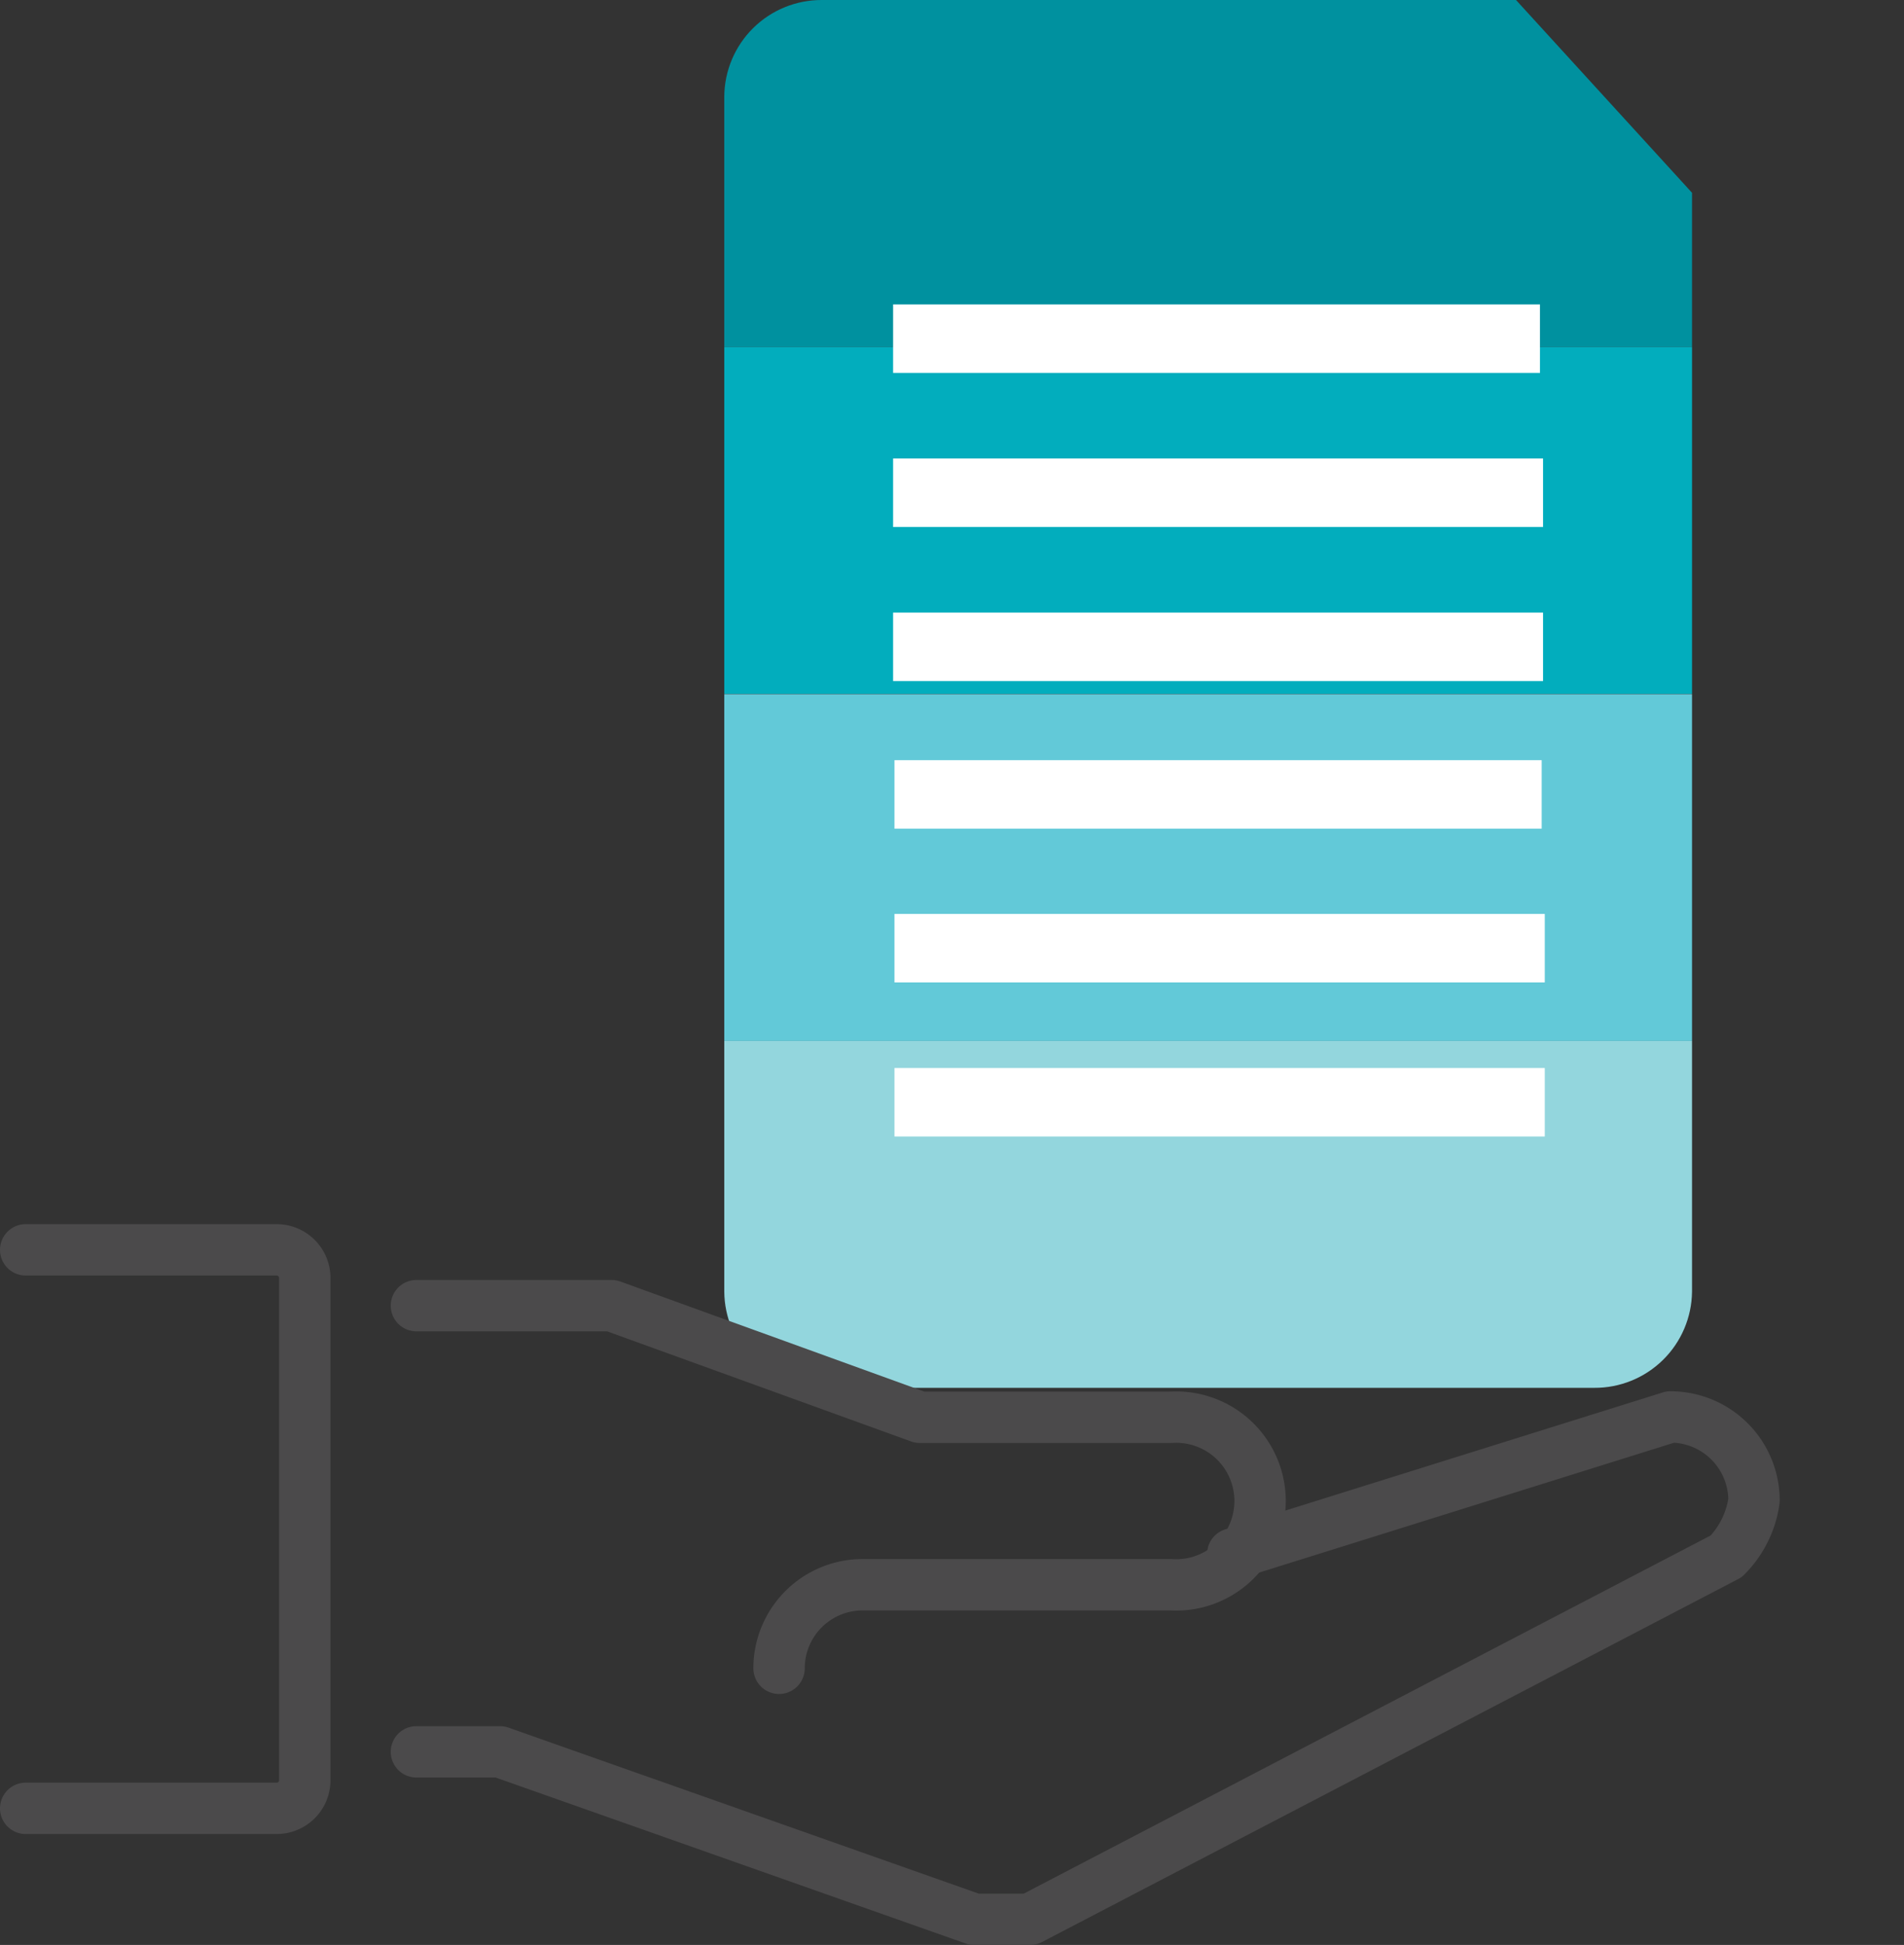
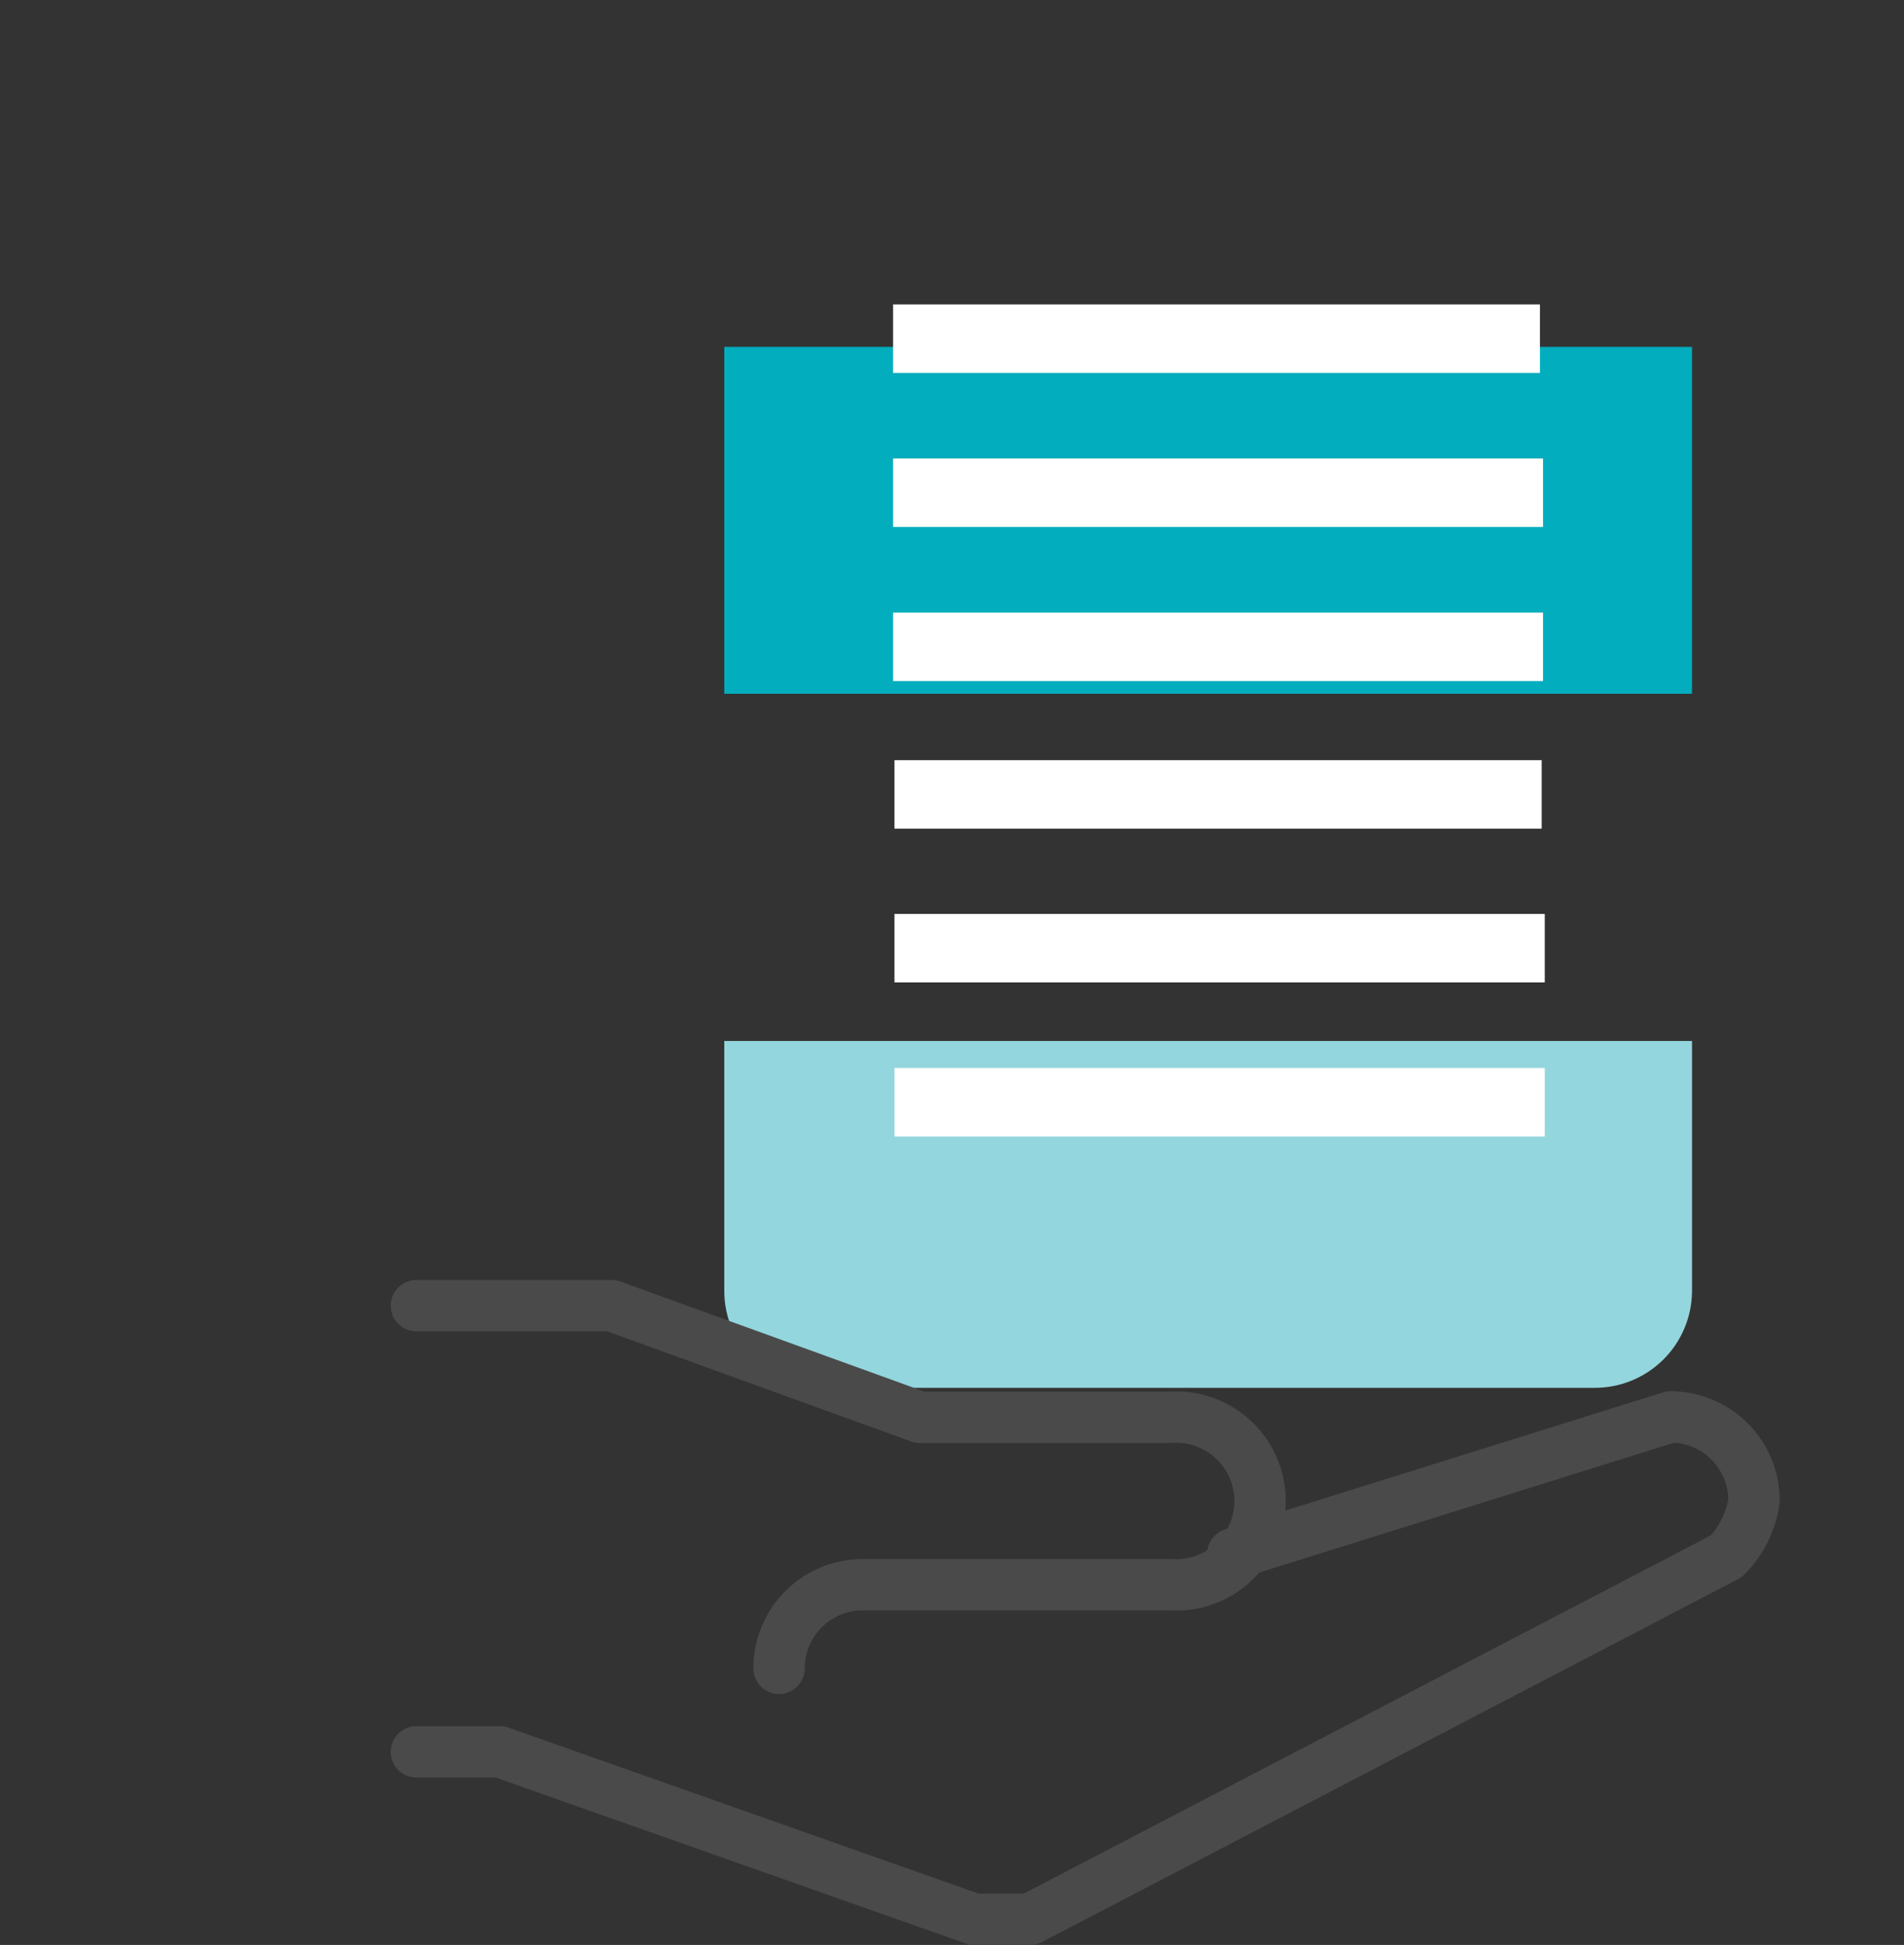
<svg xmlns="http://www.w3.org/2000/svg" xmlns:xlink="http://www.w3.org/1999/xlink" viewBox="0 0 55.6 56.8">
  <rect x="0" y="0" width="55.6" height="56.8" fill="#333333" stroke="none" />
  <defs>
    <style>.cls-1,.cls-7{fill:none;}.cls-2{clip-path:url(#clip-path);}.cls-3{fill:#00919f;}.cls-4{fill:#02adbd;}.cls-5{fill:#62c9d8;}.cls-6{fill:#93d6dd;}.cls-7{stroke:#4b4a4b;stroke-linecap:round;stroke-linejoin:round;stroke-width:1.5px;}.cls-10,.cls-11,.cls-12,.cls-13,.cls-8,.cls-9{stroke:#fff;stroke-miterlimit:10;stroke-width:2px;}.cls-8{fill:url(#Damodia_Gradient_3);}.cls-9{fill:url(#Damodia_Gradient_3-2);}.cls-10{fill:url(#Damodia_Gradient_3-3);}.cls-11{fill:url(#Damodia_Gradient_3-4);}.cls-12{fill:url(#Damodia_Gradient_3-5);}.cls-13{fill:url(#Damodia_Gradient_3-6);}</style>
    <clipPath id="clip-path">
      <path class="cls-1" d="M46.55,40.53H24a2.83,2.83,0,0,1-2.85-2.81V2.82A2.84,2.84,0,0,1,24,0H44.27l5.14,5.63V37.72A2.84,2.84,0,0,1,46.55,40.53Z" />
    </clipPath>
    <linearGradient id="Damodia_Gradient_3" x1="26.12" y1="23.2" x2="45.02" y2="23.2" gradientUnits="userSpaceOnUse">
      <stop offset="0" stop-color="#93d6dd" />
      <stop offset="0.95" stop-color="#00919f" />
    </linearGradient>
    <linearGradient id="Damodia_Gradient_3-2" x1="26.12" y1="27.69" x2="45.11" y2="27.69" xlink:href="#Damodia_Gradient_3" />
    <linearGradient id="Damodia_Gradient_3-3" x1="26.12" y1="32.19" x2="45.11" y2="32.19" xlink:href="#Damodia_Gradient_3" />
    <linearGradient id="Damodia_Gradient_3-4" x1="26.08" y1="9.89" x2="44.97" y2="9.89" xlink:href="#Damodia_Gradient_3" />
    <linearGradient id="Damodia_Gradient_3-5" x1="26.08" y1="14.39" x2="45.06" y2="14.39" xlink:href="#Damodia_Gradient_3" />
    <linearGradient id="Damodia_Gradient_3-6" x1="26.08" y1="18.89" x2="45.06" y2="18.89" xlink:href="#Damodia_Gradient_3" />
  </defs>
  <g id="Layer_2" data-name="Layer 2">
    <g id="Icon_Names" data-name="Icon Names">
      <g class="cls-2">
-         <rect class="cls-3" x="14.94" width="40.61" height="10.13" />
        <rect class="cls-4" x="14.99" y="10.13" width="40.61" height="10.13" />
-         <rect class="cls-5" x="14.99" y="20.27" width="40.61" height="10.13" />
        <rect class="cls-6" x="14.99" y="30.4" width="40.61" height="10.13" />
      </g>
      <path class="cls-7" d="M12.16,38.13h5.7l9,3.26h7.33a2.45,2.45,0,1,1,0,4.89h-9a2.44,2.44,0,0,0-2.44,2.44" />
      <path class="cls-7" d="M36,45.38l12.78-4a2.44,2.44,0,0,1,2.44,2.44,2.87,2.87,0,0,1-.81,1.63L30.08,56.05H28.45L14.6,51.16H12.16" />
-       <path class="cls-7" d="M.75,36.5H8.08a.82.82,0,0,1,.82.81V52a.82.82,0,0,1-.82.81H.75" />
      <line class="cls-8" x1="26.12" y1="23.2" x2="45.02" y2="23.2" />
      <line class="cls-9" x1="26.12" y1="27.69" x2="45.11" y2="27.69" />
      <line class="cls-10" x1="26.12" y1="32.19" x2="45.11" y2="32.19" />
      <line class="cls-11" x1="26.08" y1="9.89" x2="44.97" y2="9.89" />
      <line class="cls-12" x1="26.08" y1="14.39" x2="45.06" y2="14.39" />
      <line class="cls-13" x1="26.08" y1="18.89" x2="45.06" y2="18.89" />
    </g>
  </g>
</svg>